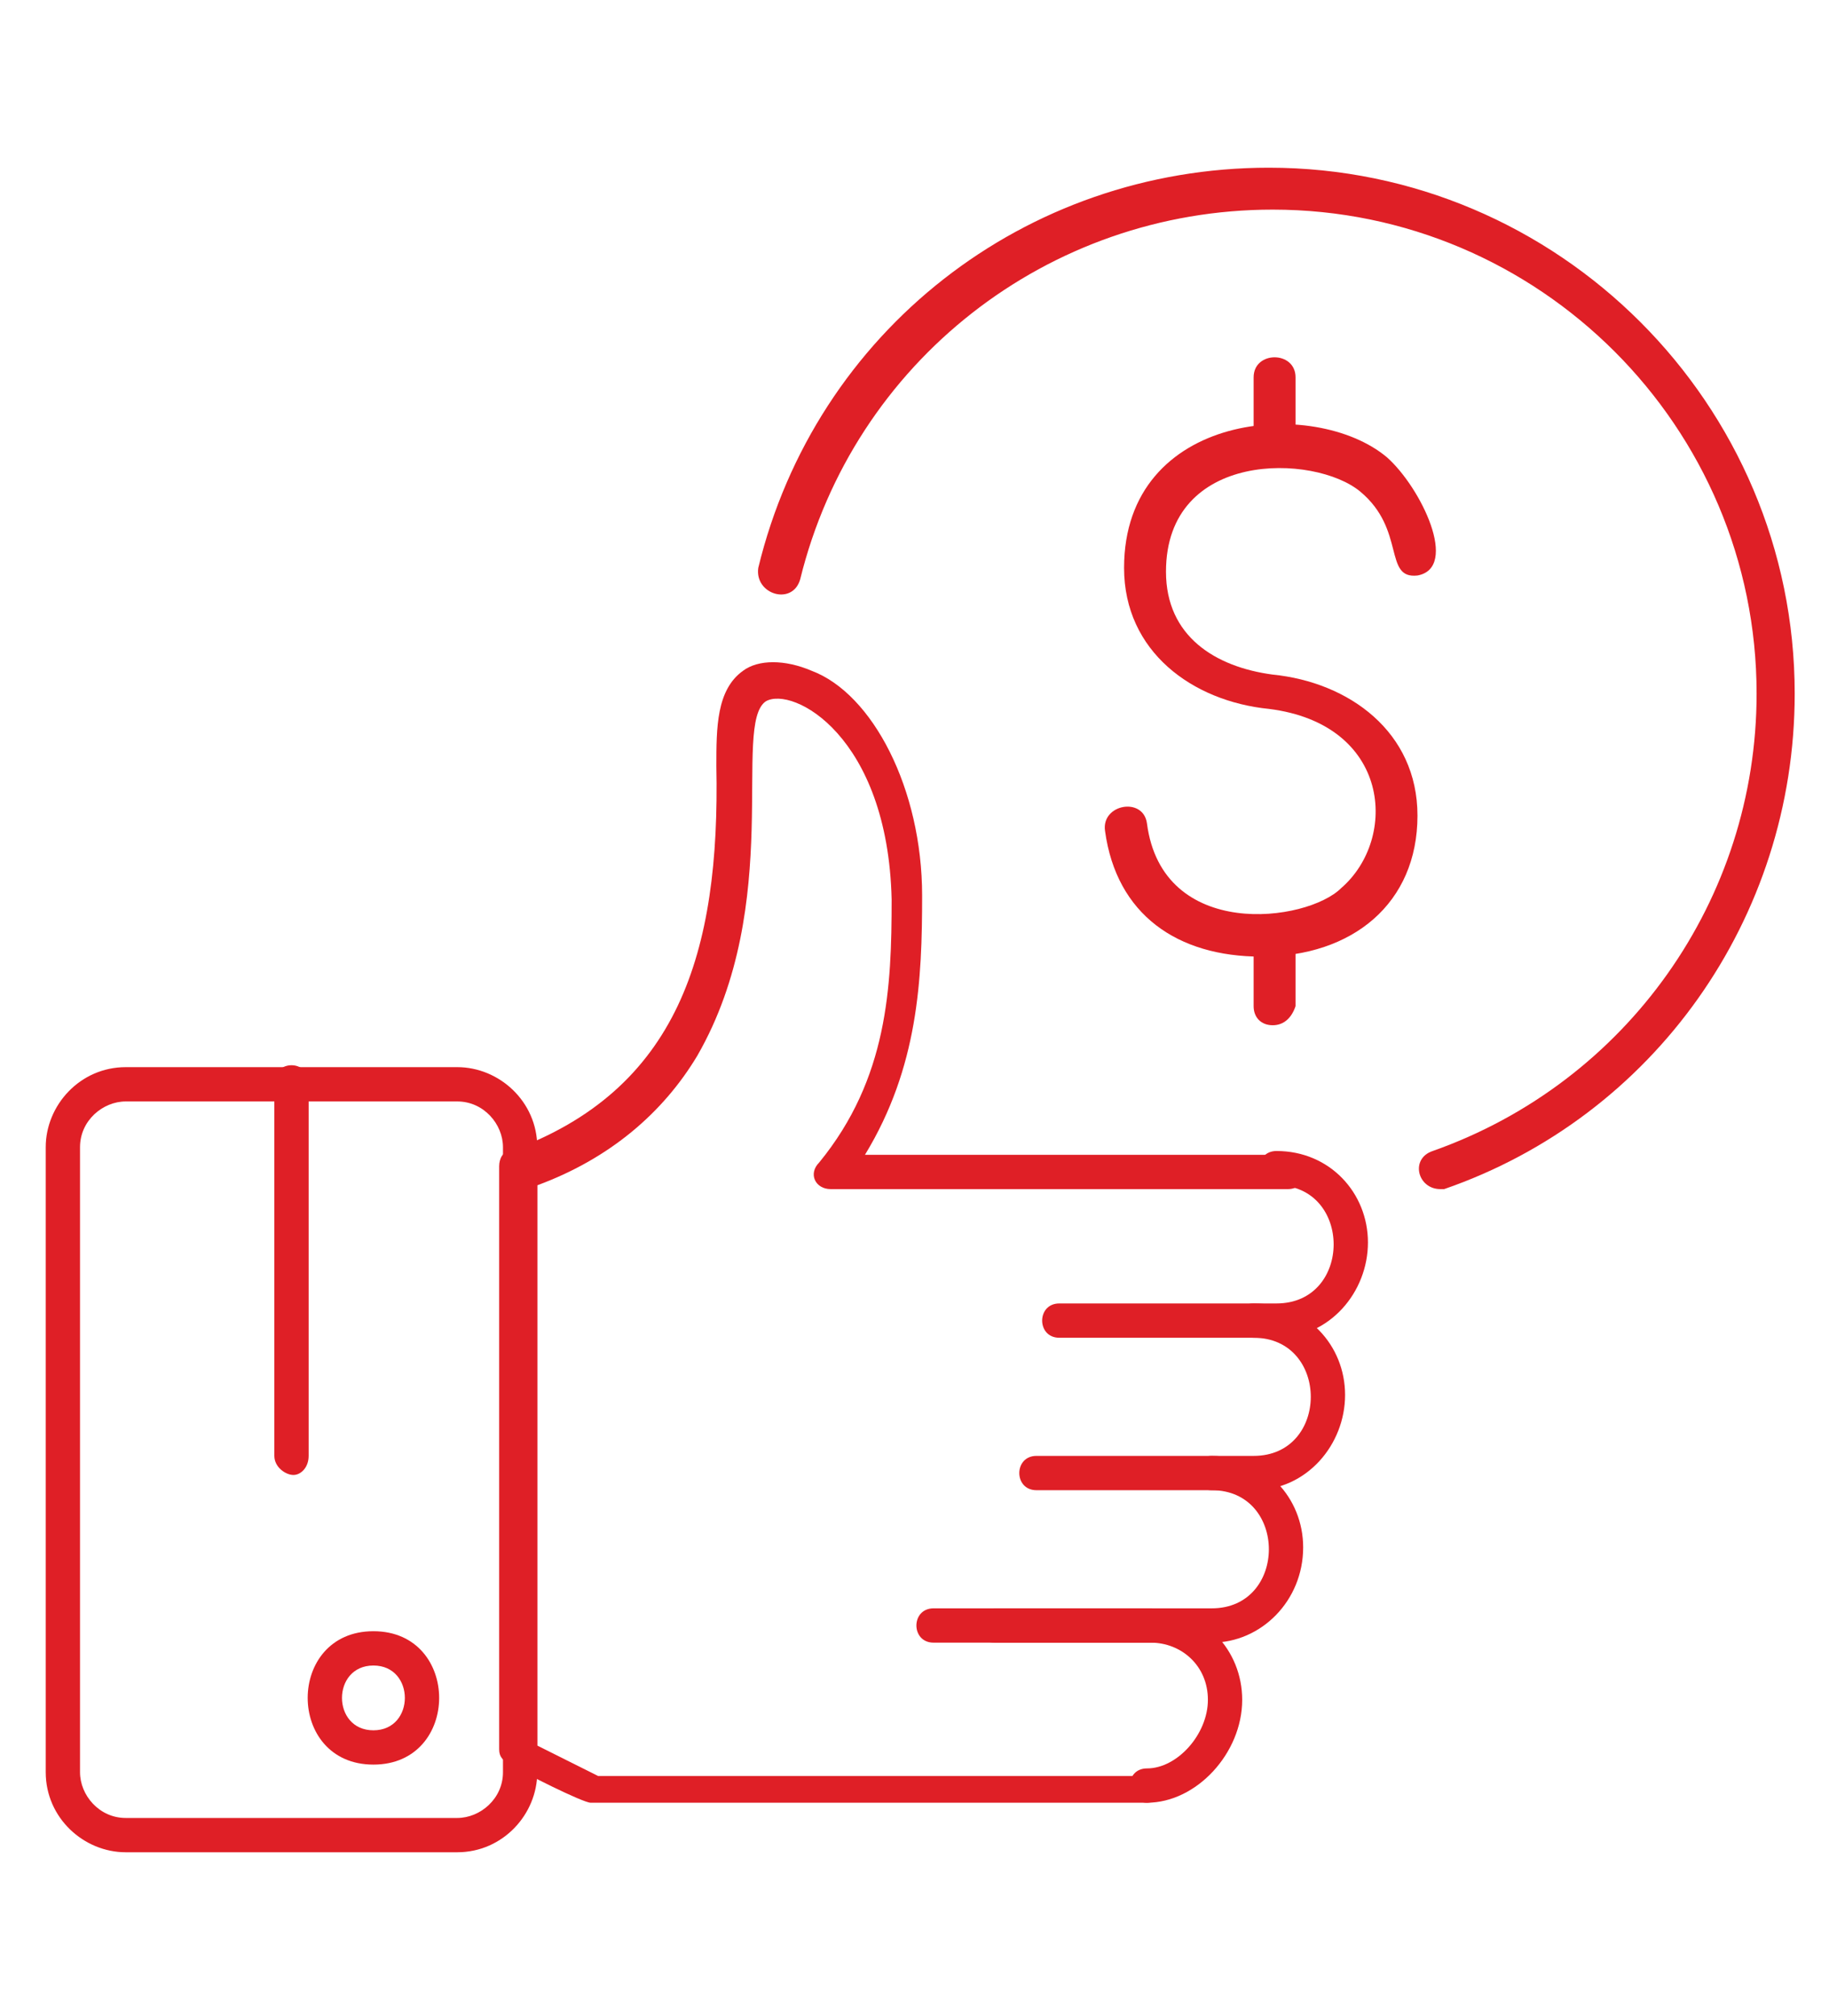
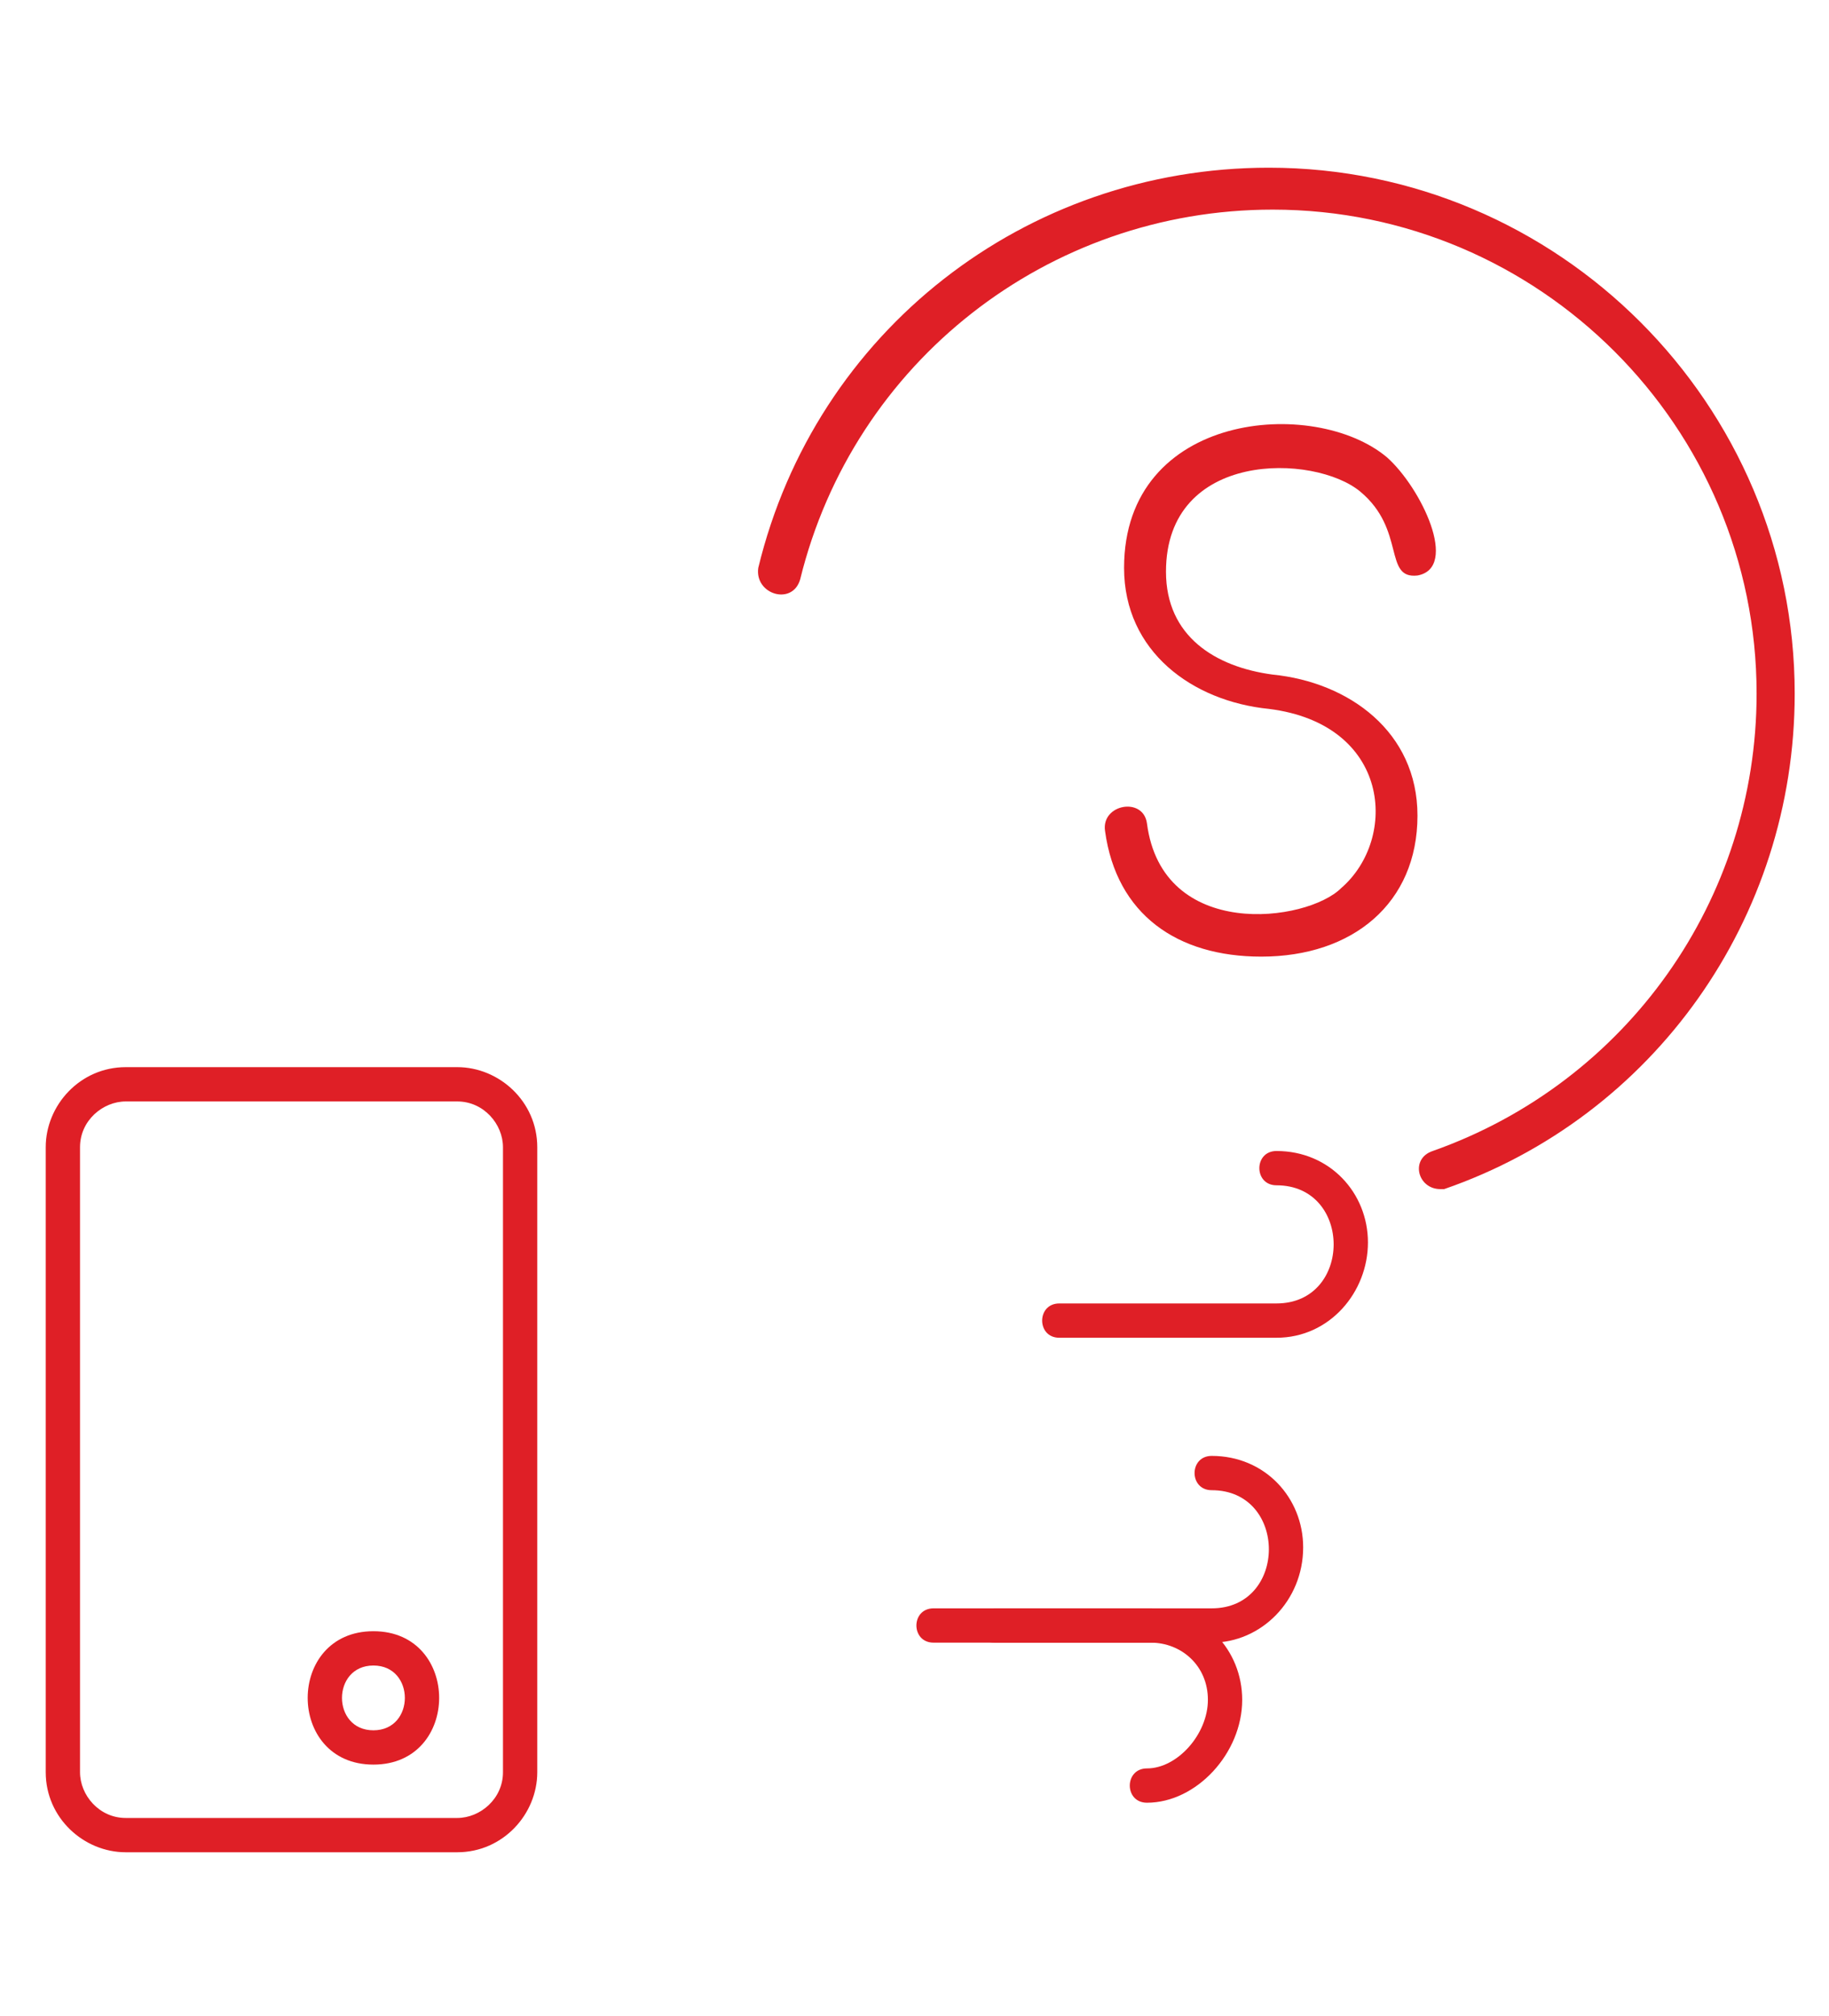
<svg xmlns="http://www.w3.org/2000/svg" version="1.1" id="Layer_1" x="0px" y="0px" viewBox="0 0 48 52.9" style="enable-background:new 0 0 48 52.9;" xml:space="preserve">
  <style type="text/css"> .st0{fill-rule:evenodd;clip-rule:evenodd;fill:#DF1F26;} </style>
  <g>
    <path class="st0" d="M33.5,35.1h-5.7c-0.6,0-0.6-0.9,0-0.9h5.7c2,0,2-3.1,0-3.1c-0.6,0-0.6-0.9,0-0.9c1.4,0,2.4,1.1,2.4,2.4 S34.9,35.1,33.5,35.1L33.5,35.1z" />
-     <path class="st0" d="M32.9,39.1h-5.7c-0.6,0-0.6-0.9,0-0.9l5.7,0c2,0,2-3.1,0-3.1c-0.6,0-0.6-0.9,0-0.9c1.4,0,2.4,1.1,2.4,2.4 S34.3,39.1,32.9,39.1L32.9,39.1z" />
    <path class="st0" d="M31.8,43.1h-5.7c-0.6,0-0.6-0.9,0-0.9h5.7c2,0,2-3.1,0-3.1c-0.6,0-0.6-0.9,0-0.9c1.4,0,2.4,1.1,2.4,2.4 C34.2,42,33.1,43.1,31.8,43.1L31.8,43.1z" />
    <path class="st0" d="M30.1,47.3c-0.6,0-0.6-0.9,0-0.9c0.8,0,1.6-0.9,1.6-1.8c0-0.9-0.7-1.5-1.5-1.5l-5.7,0c-0.6,0-0.6-0.9,0-0.9 h5.7c1.4,0,2.4,1.1,2.4,2.4C32.6,46,31.4,47.3,30.1,47.3L30.1,47.3z" />
    <path class="st0" d="M3.3,48.6c-1.1,0-2.1-0.9-2.1-2.1V30.1c0-1.1,0.9-2.1,2.1-2.1H12c1.1,0,2.1,0.9,2.1,2.1v16.4 c0,1.1-0.9,2.1-2.1,2.1H3.3L3.3,48.6z M3.3,28.9c-0.6,0-1.2,0.5-1.2,1.2v16.4c0,0.6,0.5,1.2,1.2,1.2H12c0.6,0,1.2-0.5,1.2-1.2 l0-16.4c0-0.6-0.5-1.2-1.2-1.2L3.3,28.9L3.3,28.9C3.3,28.9,3.3,28.9,3.3,28.9L3.3,28.9z" />
    <path class="st0" d="M9.8,46.3c-2.3,0-2.3-3.5,0-3.5S12.1,46.3,9.8,46.3L9.8,46.3z M9.8,43.7c-1.1,0-1.1,1.7,0,1.7 S10.9,43.7,9.8,43.7L9.8,43.7z" />
-     <path class="st0" d="M7.7,38.7c-0.2,0-0.5-0.2-0.5-0.5v-9.8c0-0.6,0.9-0.6,0.9,0v9.8C8.1,38.5,7.9,38.7,7.7,38.7L7.7,38.7z" />
-     <path class="st0" d="M30.1,47.3H15.5c-0.2,0-1.8-0.8-2.1-1c-0.2-0.1-0.3-0.2-0.3-0.4V30.6c0-0.2,0.1-0.4,0.3-0.4 c4.4-1.6,5.5-5.2,5.4-10.1c0-1,0-2,0.7-2.5c0.4-0.3,1.1-0.3,1.8,0c1.6,0.6,2.9,3.1,2.9,5.9c0,2.2-0.1,4.5-1.5,6.8l11.1,0 c0.6,0,0.6,0.9,0,0.9l-12,0c-0.4,0-0.6-0.4-0.3-0.7c1.8-2.2,1.9-4.6,1.9-6.9c-0.1-4.3-2.6-5.6-3.3-5.2c-0.9,0.6,0.5,5.3-1.8,9.3 c-0.9,1.5-2.3,2.7-4.2,3.4v14.7l1.6,0.8h14.6C30.7,46.4,30.7,47.3,30.1,47.3L30.1,47.3z" />
    <path class="st0" d="M33.1,25.1c-2.2,0-3.8-1.1-4.1-3.3c-0.1-0.7,1-0.9,1.1-0.2c0.4,3.1,4.2,2.6,5.1,1.7c1.5-1.3,1.3-4.3-1.9-4.7 c-2-0.2-3.8-1.5-3.8-3.7c0-4.1,5-4.5,6.9-2.9c0.9,0.8,1.9,2.9,0.8,3.1c-0.9,0.1-0.3-1.2-1.5-2.2c-1.2-1-5.1-1.1-5.1,2.1 c0,1.7,1.3,2.5,2.8,2.7c2,0.2,3.8,1.5,3.8,3.7C37.2,23.7,35.5,25.1,33.1,25.1L33.1,25.1z" />
-     <path class="st0" d="M33.4,12.2c-0.3,0-0.5-0.2-0.5-0.5V9.9c0-0.7,1.1-0.7,1.1,0v1.8C33.9,12,33.7,12.2,33.4,12.2L33.4,12.2z" />
-     <path class="st0" d="M33.4,26.9c-0.3,0-0.5-0.2-0.5-0.5v-1.8c0-0.7,1.1-0.7,1.1,0v1.8C33.9,26.7,33.7,26.9,33.4,26.9L33.4,26.9z" />
    <path class="st0" d="M37.8,31.2c-0.6,0-0.8-0.8-0.2-1c5.1-1.8,8.5-6.6,8.5-12c0-7-5.7-12.7-12.7-12.7c-5.9,0-11,4-12.4,9.7 c-0.2,0.7-1.2,0.4-1.1-0.3c1.5-6.2,7-10.5,13.4-10.5c7.6,0,13.8,6.2,13.8,13.8c0,5.9-3.7,11.1-9.2,13 C37.9,31.2,37.8,31.2,37.8,31.2L37.8,31.2z" />
  </g>
</svg>